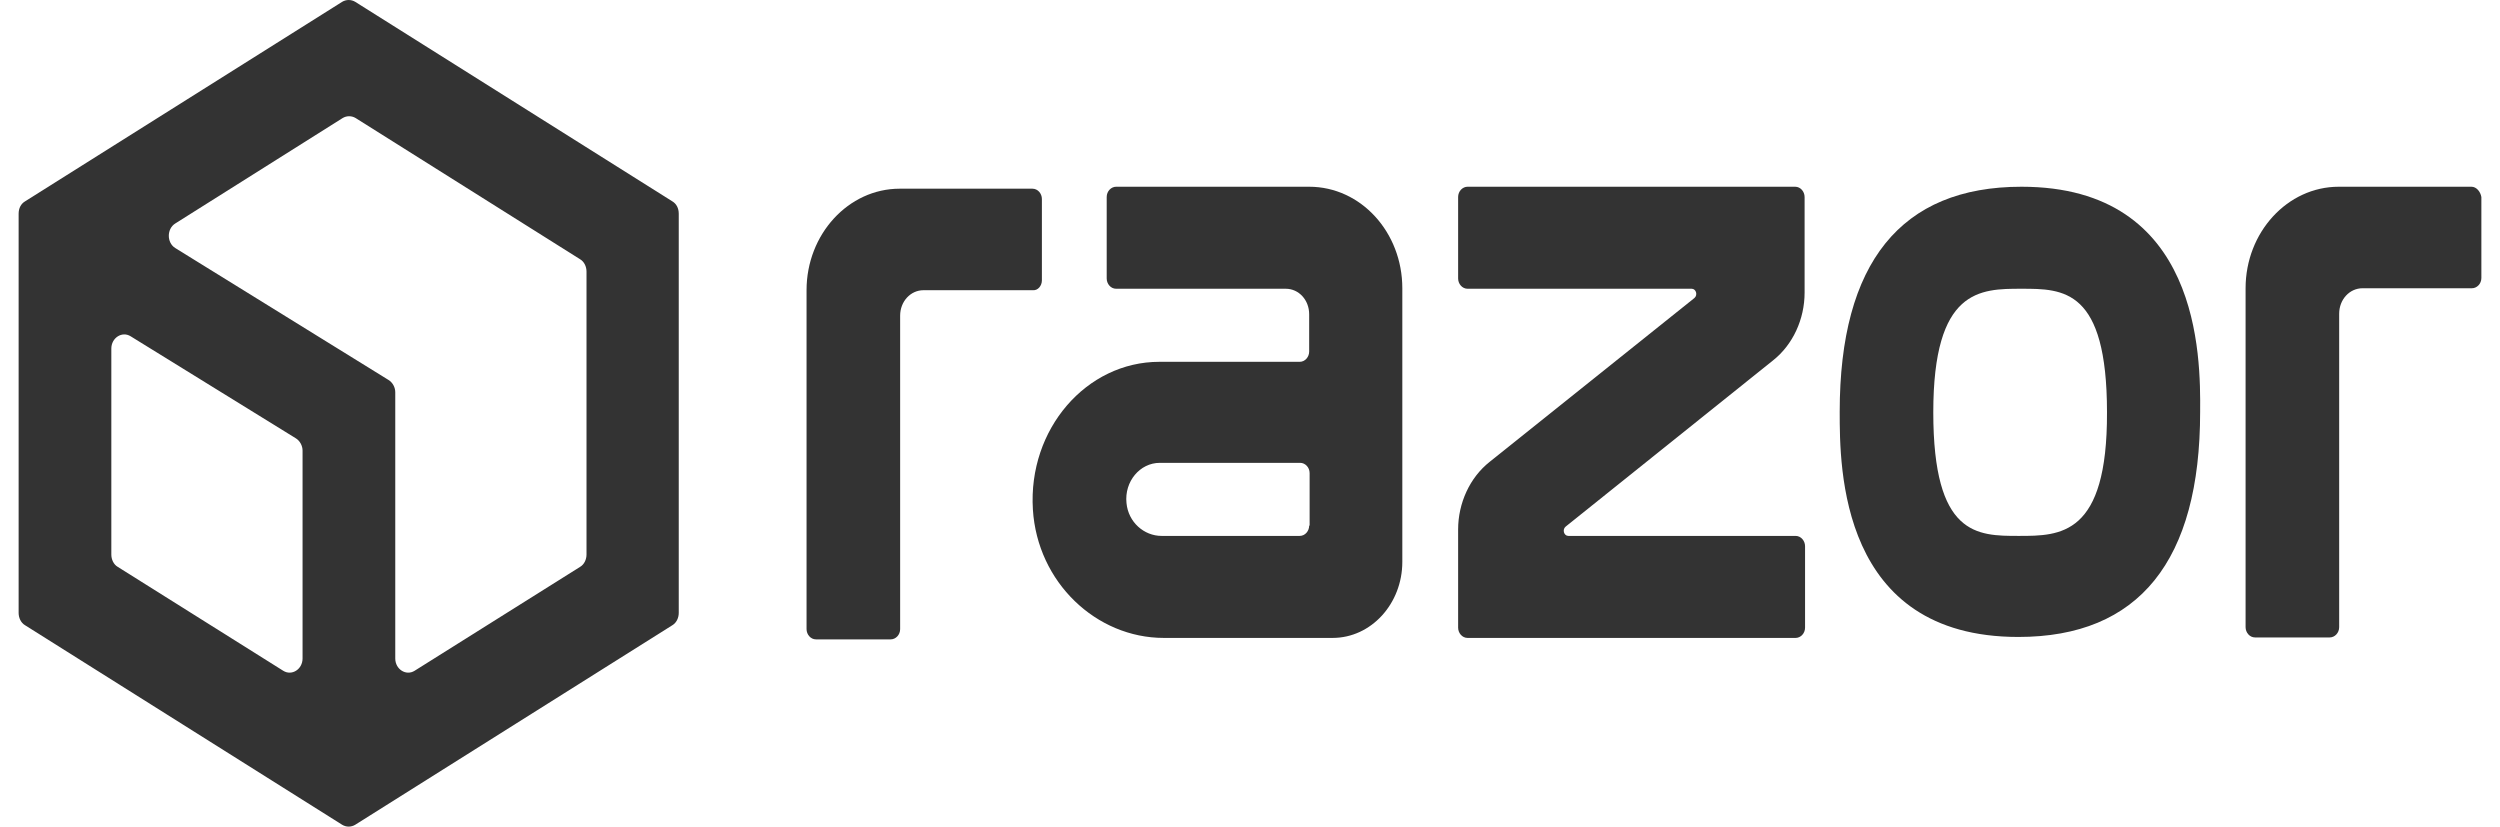
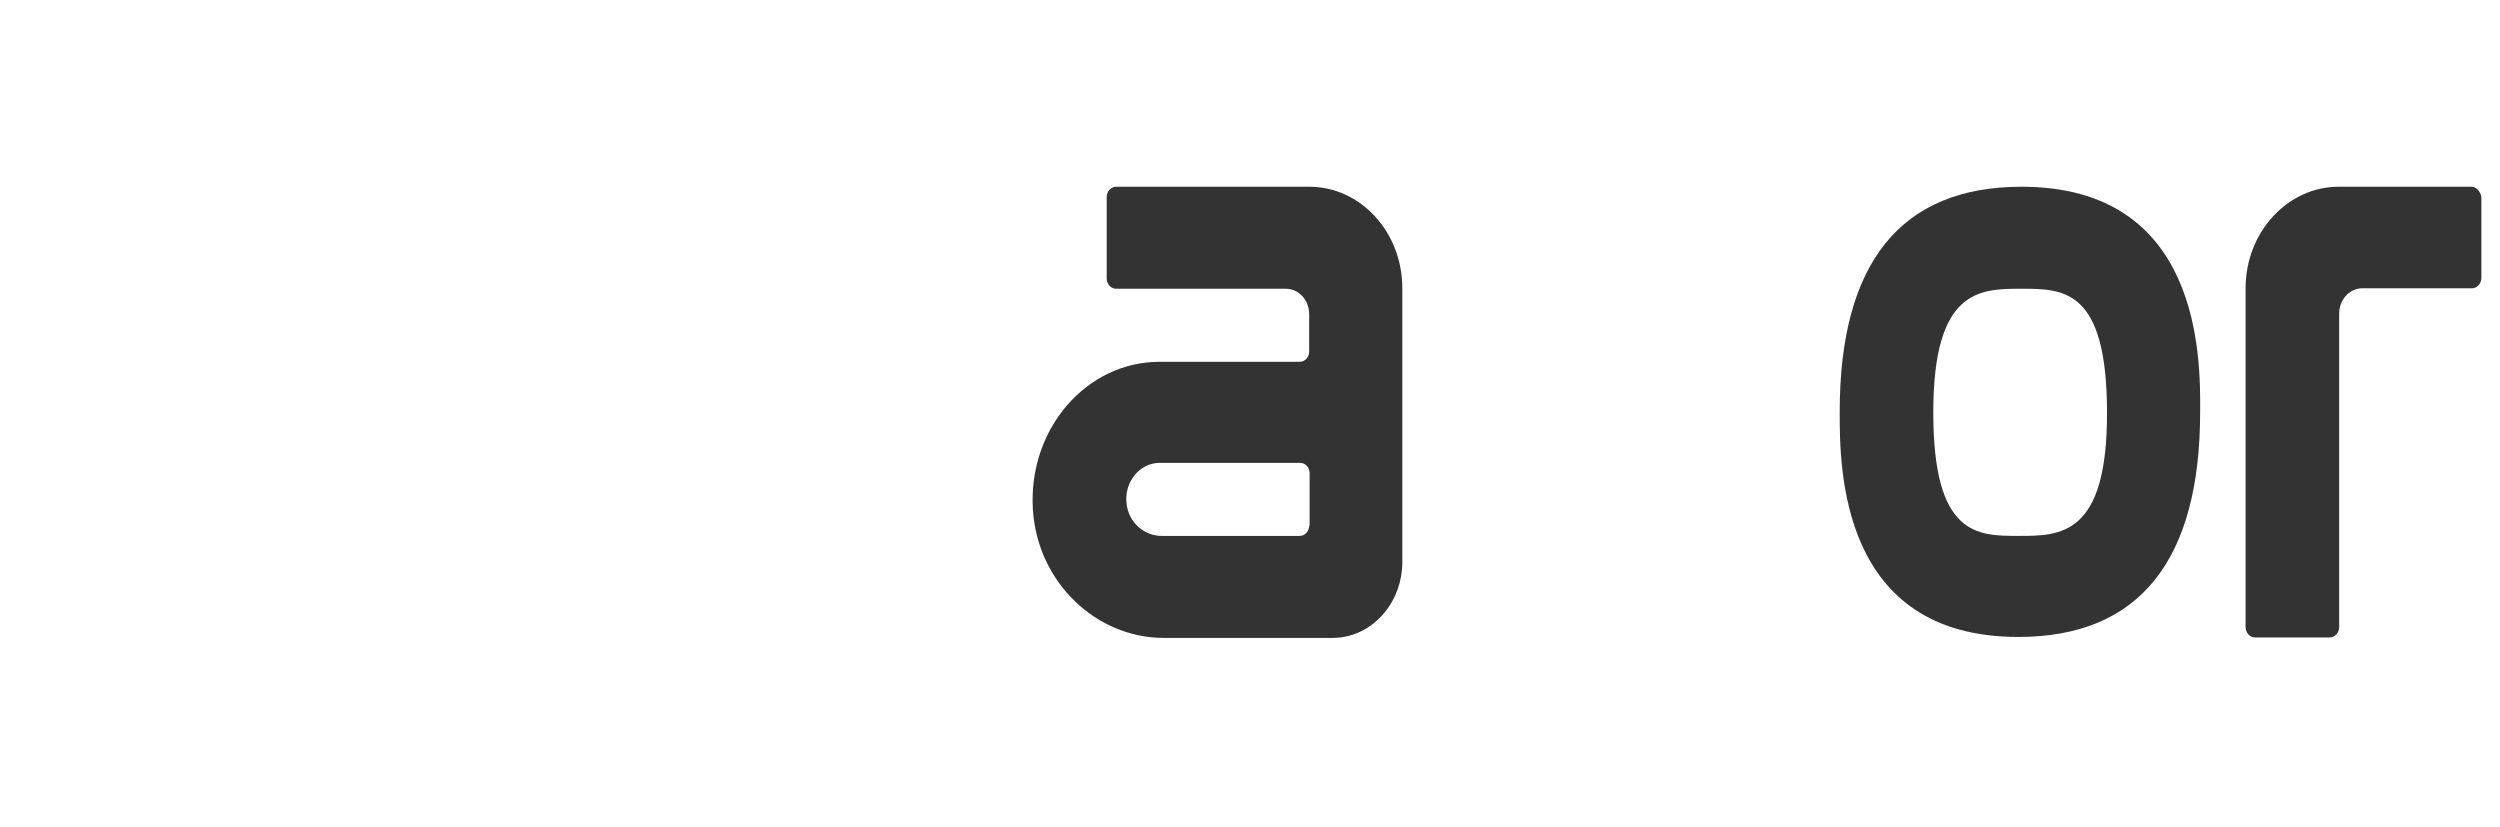
<svg xmlns="http://www.w3.org/2000/svg" width="124" height="41" viewBox="0 0 124 41" fill="none">
-   <path d="M51.678 13.908V9.87C51.678 9.602 51.477 9.359 51.209 9.359H44.625C42.08 9.359 40.005 11.621 40.005 14.394V31.203C40.005 31.47 40.206 31.713 40.473 31.713H44.178C44.424 31.713 44.647 31.494 44.647 31.203V15.659C44.647 14.954 45.16 14.394 45.808 14.394H51.231C51.477 14.418 51.678 14.175 51.678 13.908Z" fill="#333333" />
  <path d="M64.935 9.262H55.36C55.115 9.262 54.892 9.481 54.892 9.773V13.811C54.892 14.079 55.092 14.322 55.36 14.322H63.775C64.422 14.322 64.935 14.881 64.935 15.587V17.435C64.935 17.703 64.734 17.946 64.466 17.946H57.503C53.887 17.946 50.986 21.279 51.231 25.268C51.454 28.892 54.378 31.641 57.726 31.641H66.096C68.015 31.641 69.555 29.938 69.555 27.871V14.297C69.555 11.524 67.502 9.262 64.935 9.262ZM64.935 26.071C64.935 26.338 64.734 26.581 64.466 26.581H57.614C56.744 26.581 55.963 25.9 55.874 24.952C55.762 23.881 56.543 22.957 57.525 22.957H64.489C64.734 22.957 64.957 23.176 64.957 23.468V26.071H64.935Z" fill="#333333" />
  <path d="M100.266 9.262C94.285 9.262 91.249 13.033 91.249 20.427C91.249 23.2 91.249 31.593 100.11 31.593C106.091 31.593 109.127 27.822 109.127 20.427C109.149 17.679 109.149 9.262 100.266 9.262ZM100.132 26.581C98.056 26.581 95.891 26.581 95.891 20.452C95.891 14.322 98.213 14.322 100.266 14.322C102.342 14.322 104.507 14.322 104.507 20.452C104.529 26.581 102.186 26.581 100.132 26.581Z" fill="#333333" />
-   <path d="M122.585 9.262H116.001C113.456 9.262 111.381 11.524 111.381 14.297V31.106C111.381 31.373 111.582 31.617 111.849 31.617H115.554C115.8 31.617 116.023 31.398 116.023 31.106V15.562C116.023 14.857 116.536 14.297 117.184 14.297H122.607C122.853 14.297 123.076 14.079 123.076 13.787V9.773C123.031 9.505 122.83 9.262 122.585 9.262Z" fill="#333333" />
-   <path d="M89.04 9.262H72.791C72.546 9.262 72.323 9.481 72.323 9.773V13.811C72.323 14.079 72.524 14.322 72.791 14.322H83.906C84.129 14.322 84.219 14.638 84.04 14.784L73.885 22.909C72.903 23.687 72.323 24.952 72.323 26.265V31.13C72.323 31.398 72.524 31.641 72.791 31.641H89.062C89.308 31.641 89.531 31.422 89.531 31.13V27.092C89.531 26.825 89.33 26.581 89.062 26.581H77.791C77.568 26.581 77.478 26.265 77.657 26.119L87.946 17.873C88.928 17.095 89.508 15.83 89.508 14.516V9.773C89.508 9.505 89.308 9.262 89.04 9.262Z" fill="#333333" />
-   <path d="M33.354 9.991L17.619 0.091C17.418 -0.03 17.172 -0.03 16.971 0.091L1.237 9.991C1.036 10.113 0.924 10.332 0.924 10.6V30.4C0.924 30.643 1.036 30.887 1.237 31.008L16.971 40.908C17.172 41.03 17.418 41.03 17.619 40.908L33.354 31.008C33.554 30.887 33.666 30.643 33.666 30.4V10.6C33.666 10.332 33.554 10.113 33.354 9.991ZM15.007 32.662C15.007 33.197 14.472 33.538 14.048 33.27L5.834 28.113C5.633 27.992 5.522 27.749 5.522 27.505V17.289C5.522 16.754 6.057 16.413 6.482 16.681L14.673 21.74C14.873 21.862 15.007 22.105 15.007 22.348V32.662ZM29.091 27.505C29.091 27.749 28.979 27.992 28.778 28.113L20.565 33.27C20.141 33.538 19.605 33.197 19.605 32.662V19.454C19.605 19.21 19.471 18.967 19.27 18.846L8.691 12.302C8.267 12.035 8.267 11.354 8.691 11.086L16.994 5.856C17.195 5.735 17.44 5.735 17.641 5.856L28.778 12.862C28.979 12.983 29.091 13.227 29.091 13.47V27.505Z" fill="#333333" />
+   <path d="M122.585 9.262H116.001C113.456 9.262 111.381 11.524 111.381 14.297V31.106C111.381 31.373 111.582 31.617 111.849 31.617H115.554C115.8 31.617 116.023 31.398 116.023 31.106V15.562C116.023 14.857 116.536 14.297 117.184 14.297H122.607C122.853 14.297 123.076 14.079 123.076 13.787V9.773C123.031 9.505 122.83 9.262 122.585 9.262" fill="#333333" />
</svg>